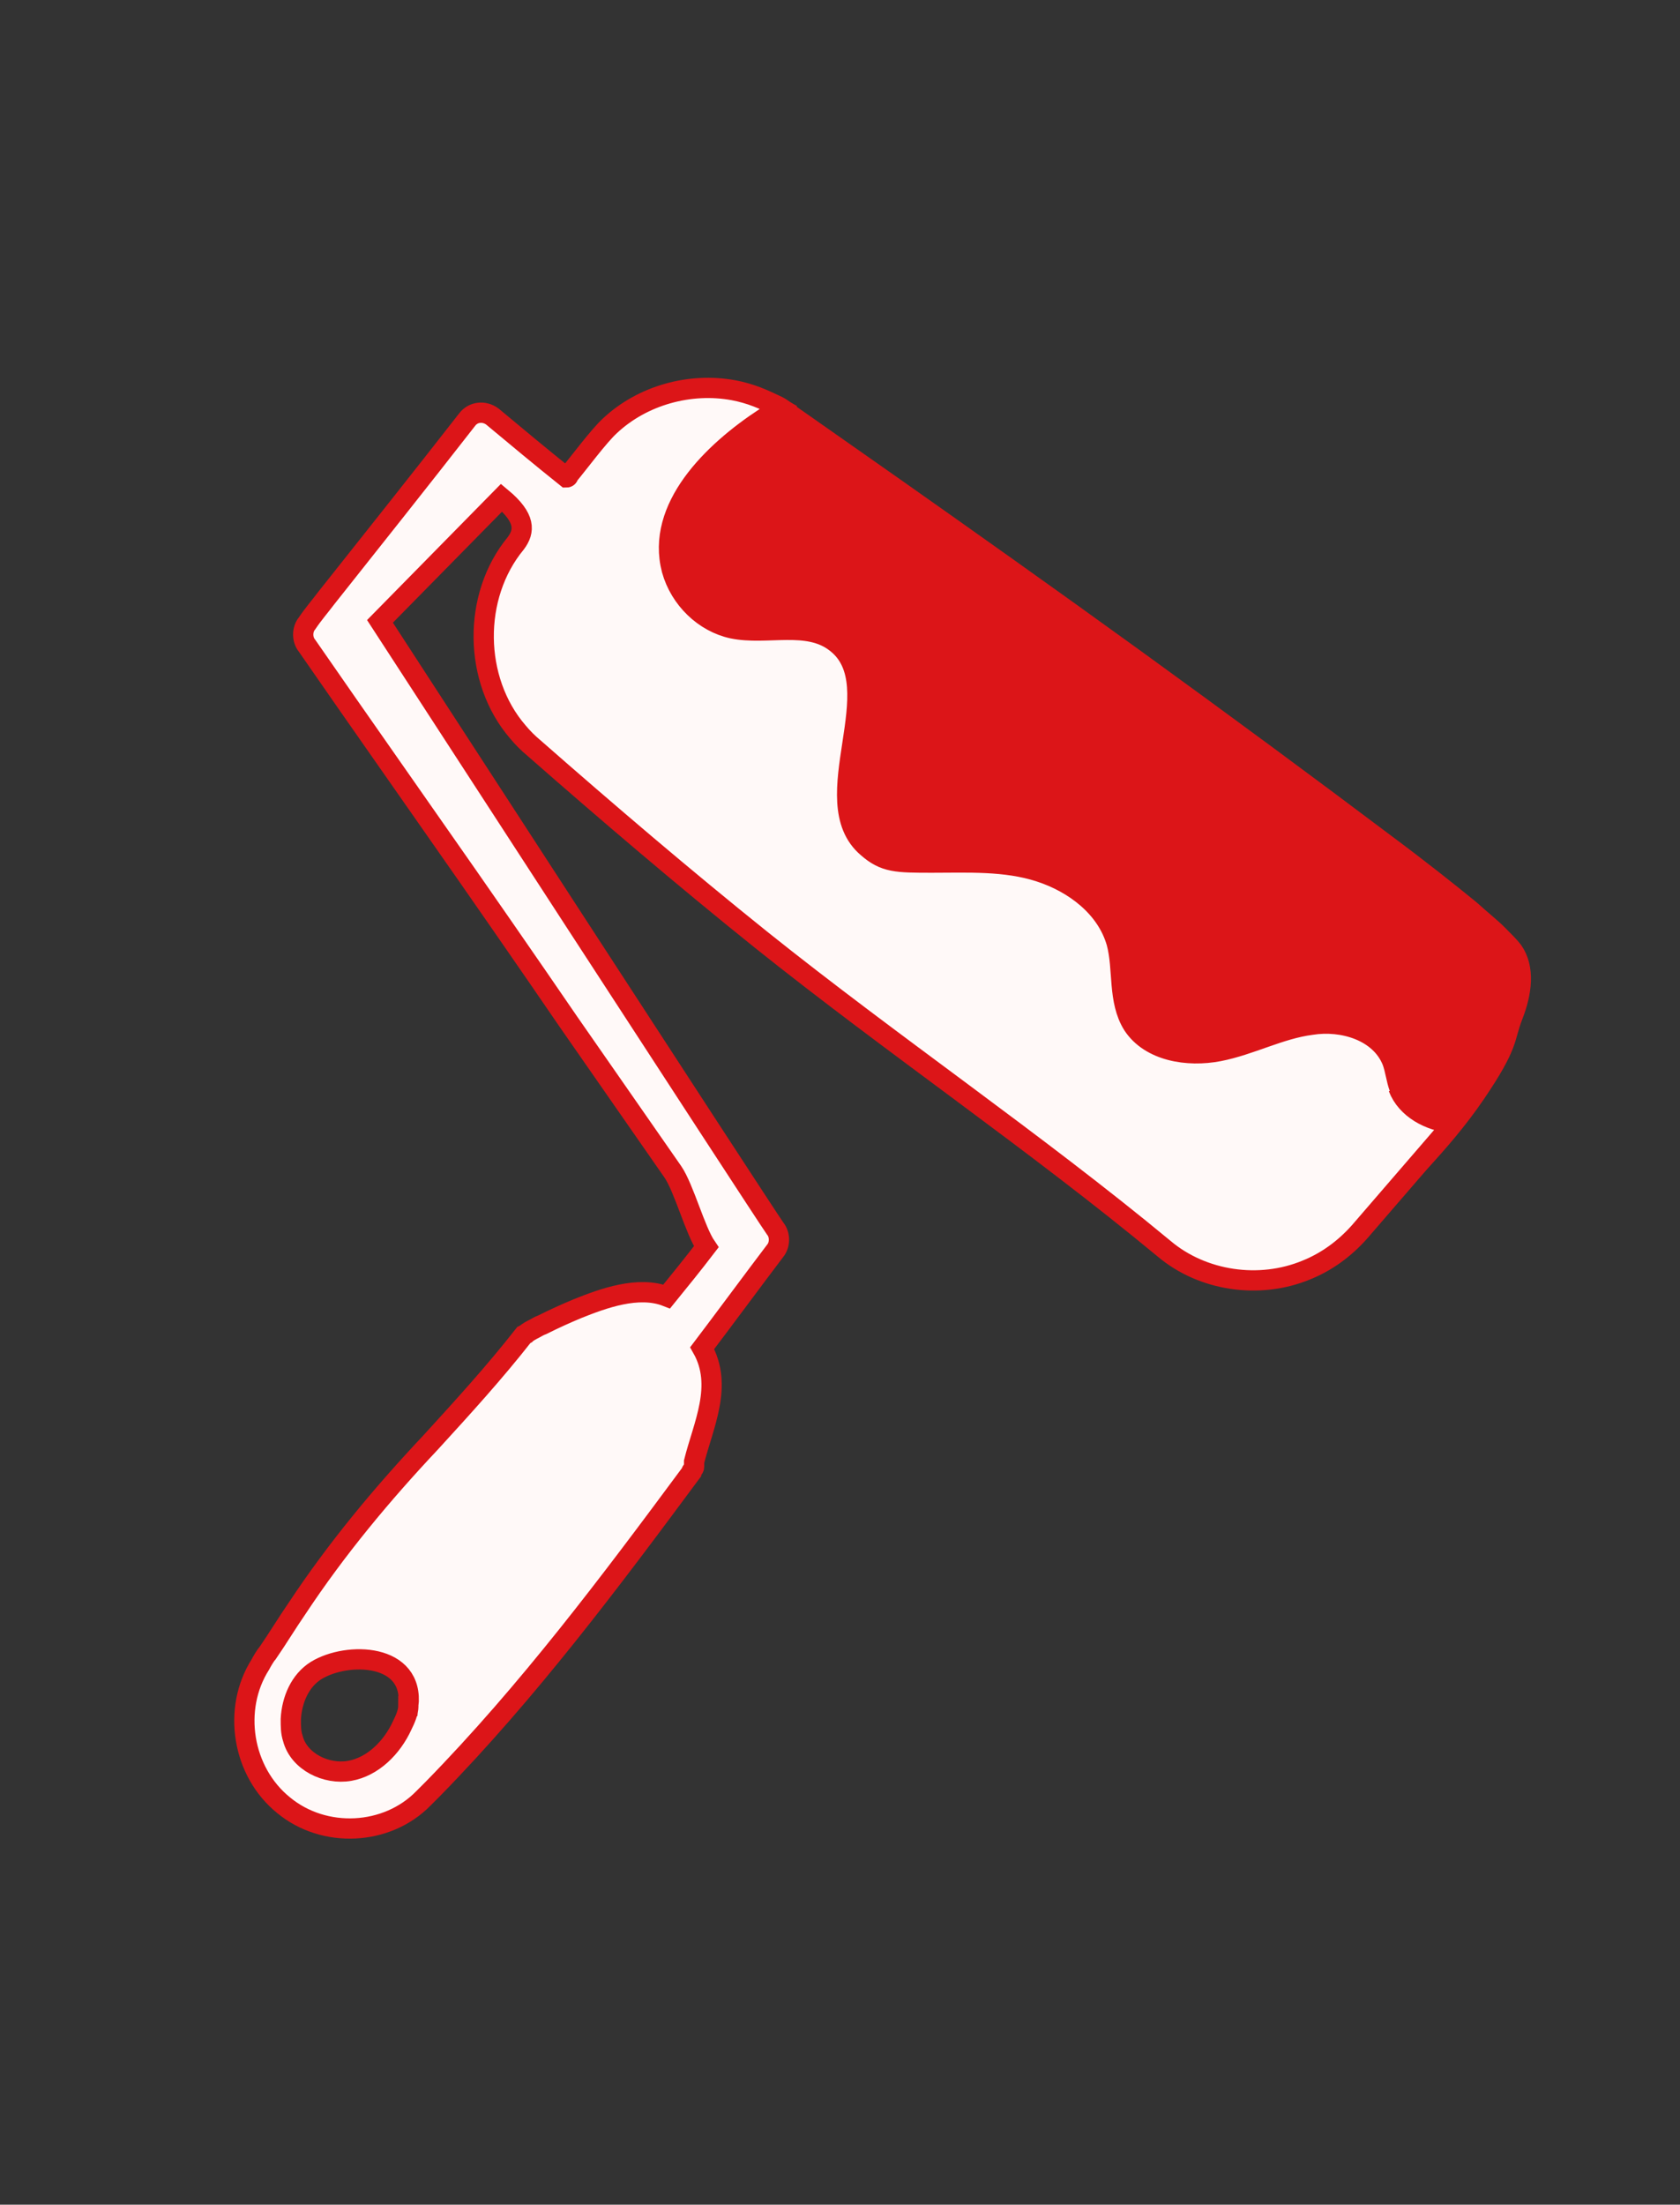
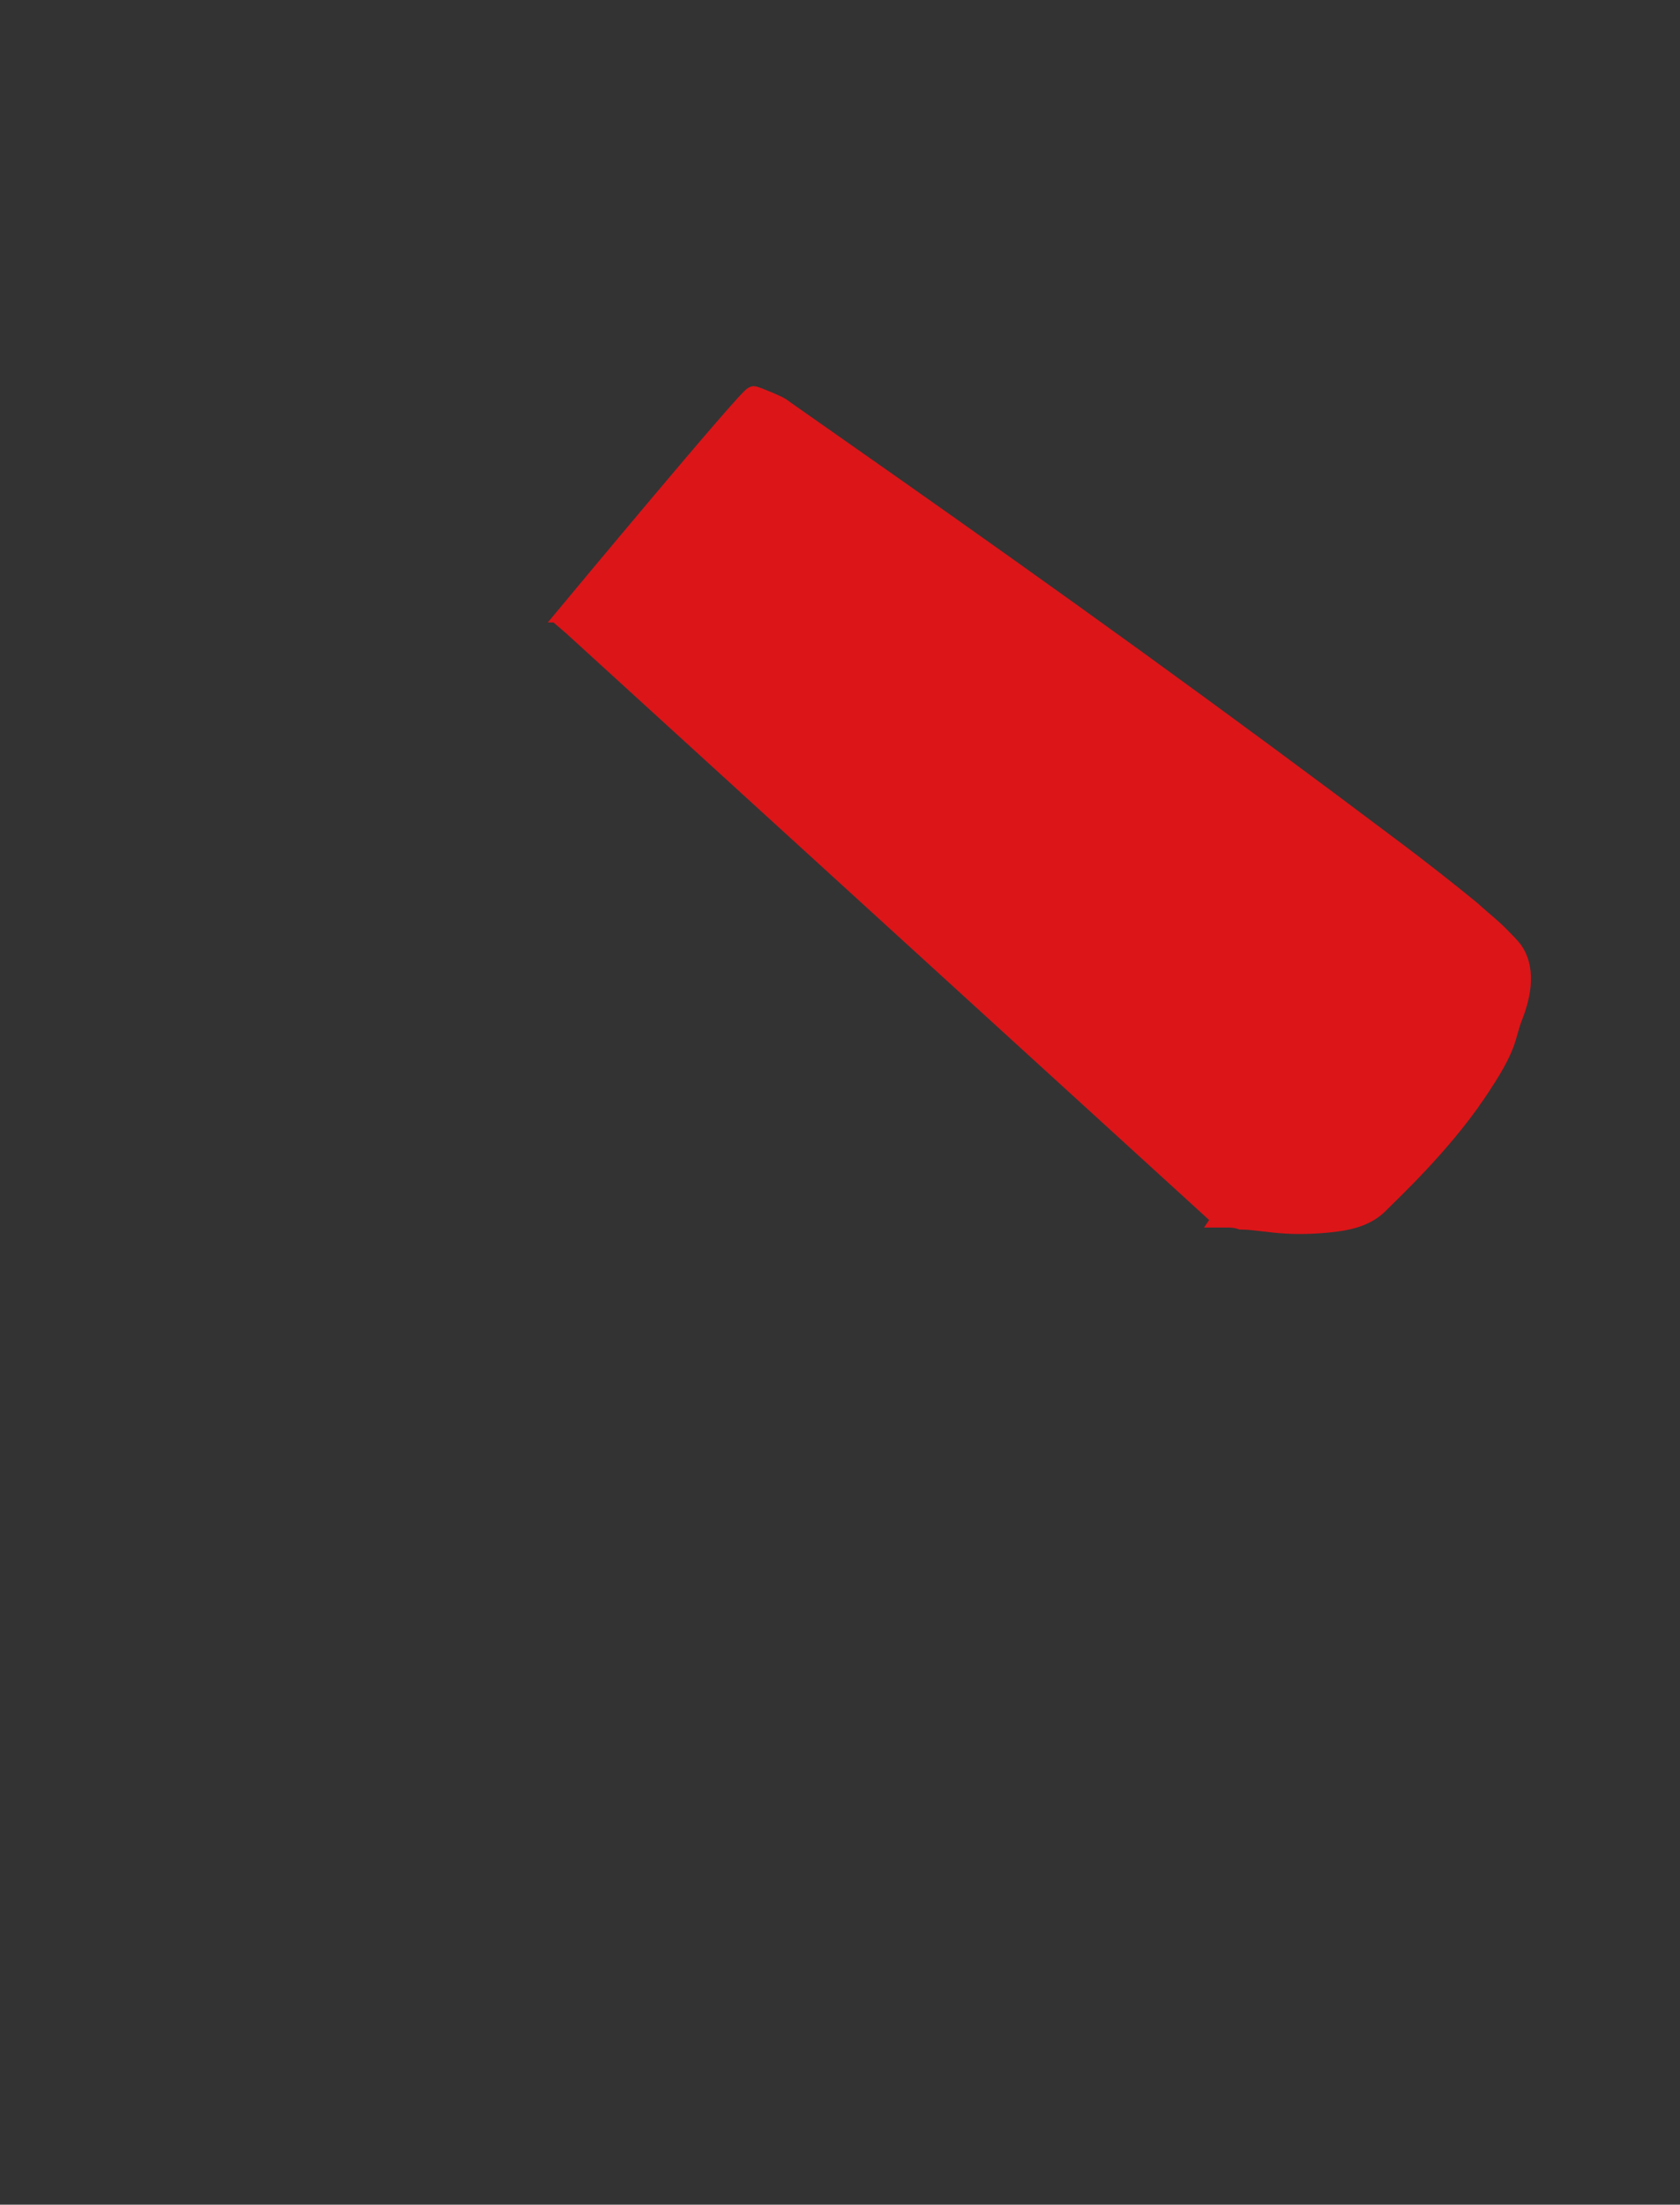
<svg xmlns="http://www.w3.org/2000/svg" id="Calque_1" data-name="Calque 1" version="1.1" viewBox="0 0 165.8 217.5">
  <rect x="0" y="0" width="165.8" height="217.5" fill="#333333" stroke="none" />
  <defs>
    <style>
      .cls-1 {
        fill: #fff9f8;
      }

      .cls-1, .cls-2 {
        stroke: #dc1518;
        stroke-width: 2px;
      }

      .cls-2 {
        fill: #dc1518;
      }
    </style>
  </defs>
  <path class="cls-2" d="M56.3,60.4l-.5.7.7.6,63.7,58.1.2.2h.3l.2-.9c0,.7-.2,1-.2,1h.4c.3,0,.8,0,1.4.2,1.2,0,2.7.3,4.4.4s3.5,0,5-.2c1.6-.2,3.1-.7,4.1-1.7,1.5-1.5,6.2-5.9,9.6-10.9s2.8-5.4,3.7-7.7c.9-2.3,1.2-4.7,0-6.4-.3-.4-.9-1-1.5-1.6-.7-.7-1.6-1.4-2.7-2.4-2.2-1.8-5.1-4.1-8.6-6.7-6.9-5.2-15.7-11.7-24.4-18-17.4-12.6-34.6-24.5-35.1-24.9-.3-.2-2.2-1-2.6-1.1s-18.2,21.3-18.2,21.3h0Z" />
-   <path class="cls-1" d="M40.3,168.3c0,.6-.3,1.3-.6,1.9-1,2.2-2.9,4.1-5.2,4.5s-5-.9-5.6-3.2c-.2-.6-.2-1.2-.2-1.9.1-1.9.9-3.8,2.5-4.8,3.1-1.9,9.7-1.7,9.1,3.5h0ZM138.1,107.3c-.3-.8-.4-1.8-.7-2.6-1.2-3-4.9-4.1-8-3.6-3.1.4-6,2-9.1,2.6s-6.8,0-8.5-2.6c-1.5-2.4-.9-5.5-1.6-8.1-1-3.5-4.2-5.9-7.6-7s-7.1-.9-10.6-.9-4.7,0-6.4-1.5c-5.4-4.6,2.5-15.9-3.1-20.2-2.8-2.2-6.8-.7-10.2-1.4-2.8-.6-5.2-2.9-6-5.8-1.6-6.1,4-11.6,9.2-15,.5-.3.9-.6,1.4-1-1.4-.8-2.9-1.4-4.5-1.7-4.3-.8-9,.5-12.2,3.5-1.1,1-3.1,3.7-4.1,4.9,0,0,0,.2-.2.2-2.5-2-4.9-4-7.3-6-.8-.6-1.9-.5-2.5.3-4.6,5.9-9.3,11.8-13.9,17.6-.6.8-1.3,1.6-1.9,2.5-.5.6-.5,1.6,0,2.2,1.4,2,2.7,3.9,4.1,5.9,3.3,4.7,5.3,7.6,8.6,12.3,4,5.7,9.2,13.2,13.1,18.9,3.4,4.9,6.9,9.9,10.3,14.8,1.1,1.6,2.2,5.8,3.3,7.4-1.3,1.7-2.6,3.3-3.9,4.9-2.8-1.1-6.3.2-8.8,1.2-1.2.5-2.3,1-3.5,1.6-.3.1-.6.3-.8.4s-.6.3-.8.5c0,0,0,0-.2.1-2.9,3.7-6,7.1-9.2,10.6-4.8,5.1-9.3,10.5-13.2,16.4-.9,1.3-2,3.1-2.9,4.4-.2.2-.6.9-.7,1.1-2.8,4.4-1.8,10.6,2.3,13.9,4,3.3,10.2,3,13.8-.7l.3-.3.6-.6c9.4-9.6,17.5-20.4,25.5-31.2,0-.2.3-.4.3-.6s0-.4,0-.5c.9-3.6,2.9-7.5.8-11.2,1.9-2.5,5.3-7.1,7.2-9.6.5-.6.5-1.6,0-2.2-1.4-2-37.9-58.2-39-59.9l12-12.2c2.4,2,2.3,3.3,1.4,4.5-4.3,5.2-4.2,13.5.2,18.6.5.6,1,1.1,1.6,1.6,7.3,6.4,14.8,12.8,22.4,18.9,13,10.4,27,19.9,39.8,30.5,3.8,3.2,9.4,4,14,2.1,2-.8,3.8-2.1,5.3-3.8l8.2-9.5c.3-.4.6-.8.9-1.2-2.2-.2-4.5-1.4-5.3-3.5" />
</svg>